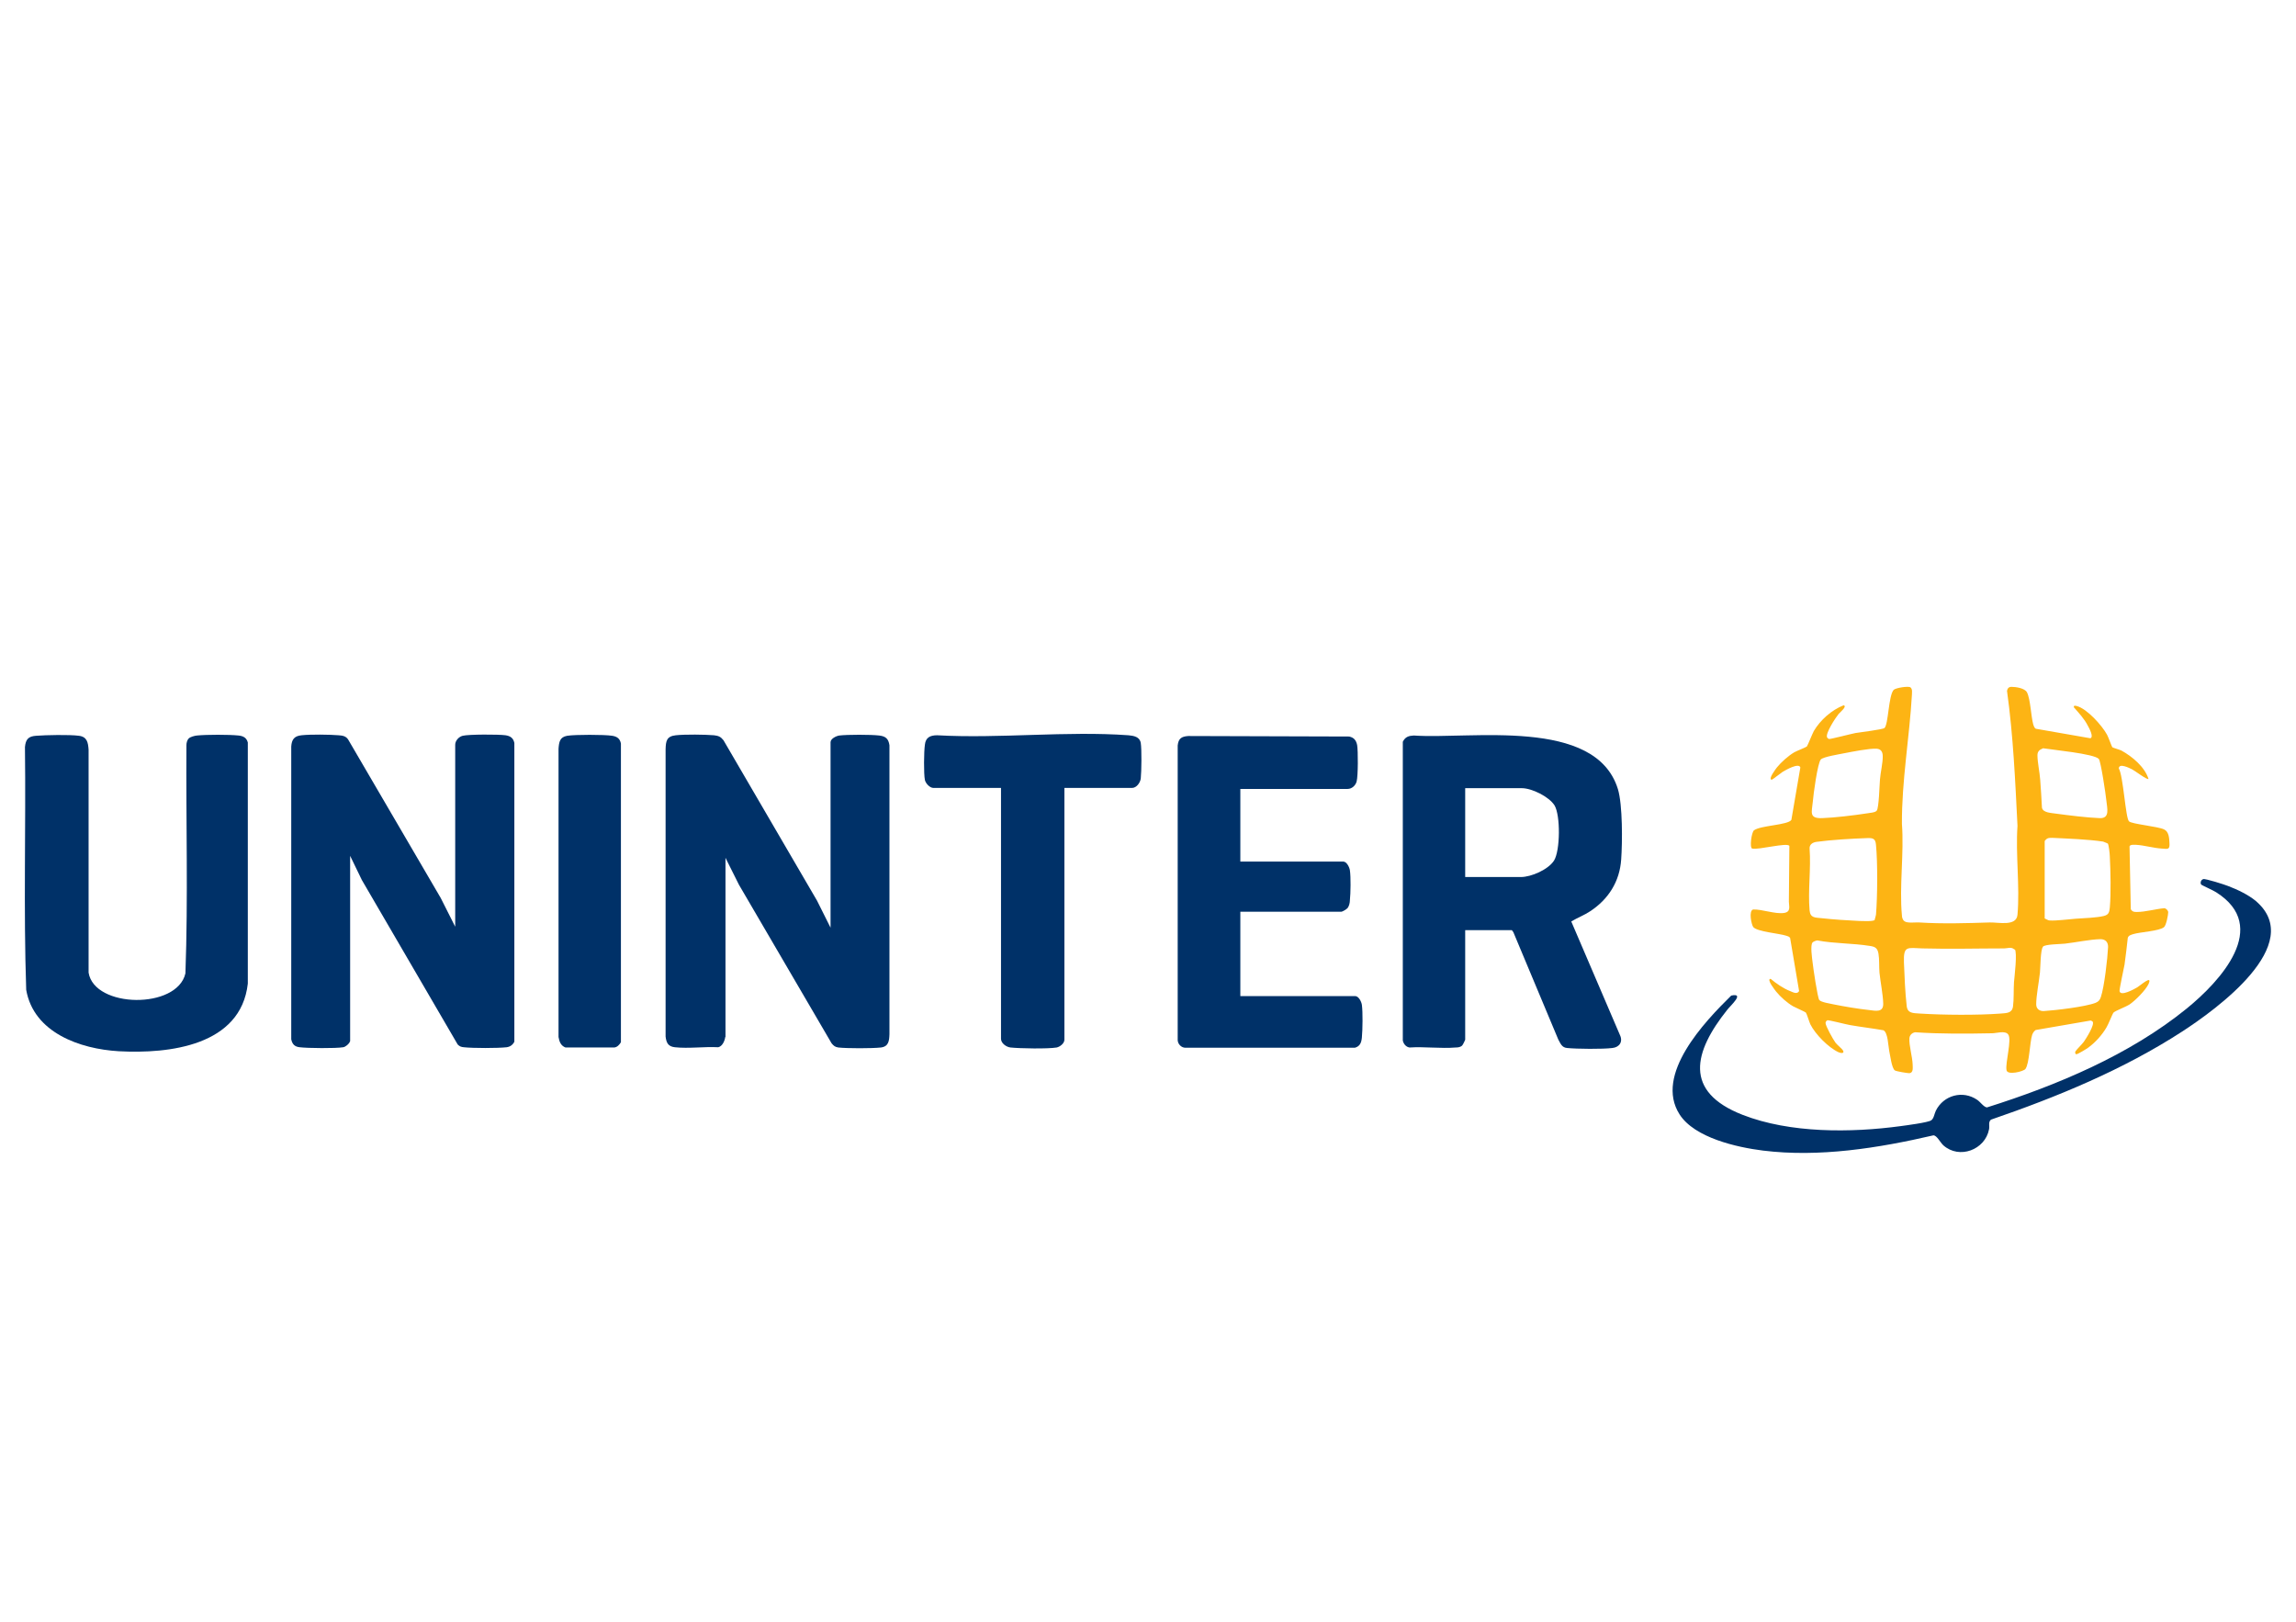
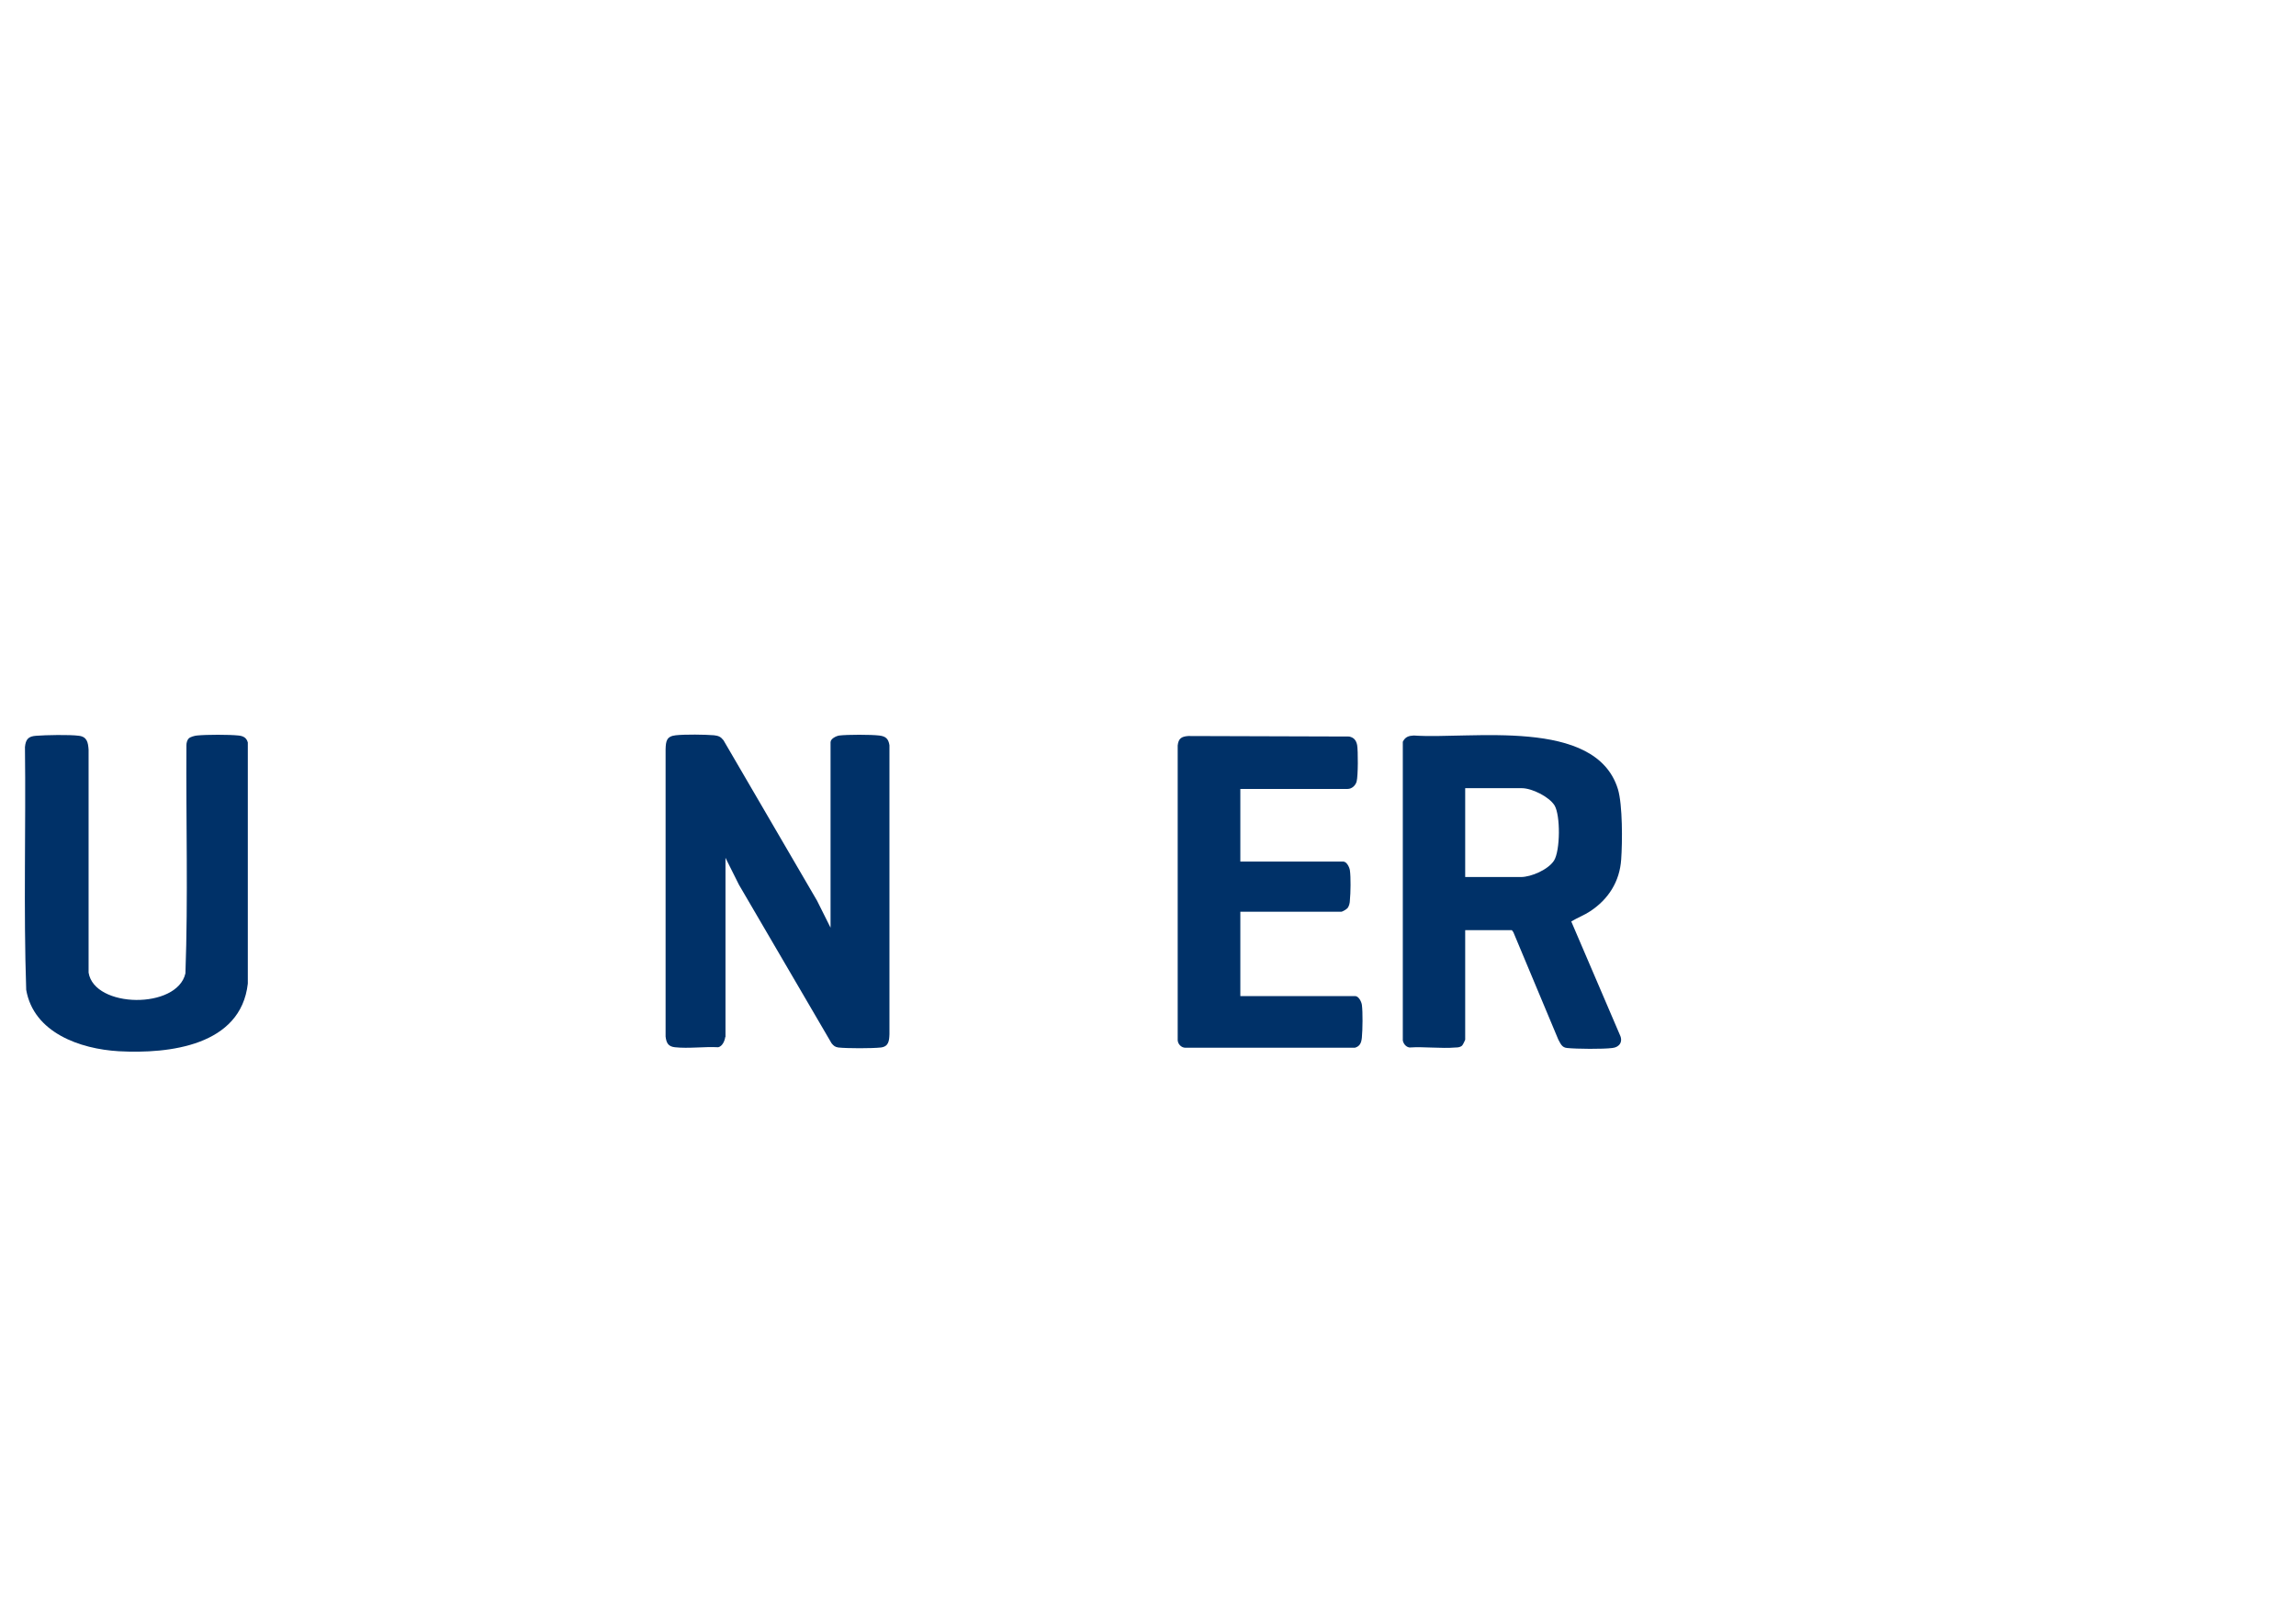
<svg xmlns="http://www.w3.org/2000/svg" id="Camada_1" data-name="Camada 1" viewBox="0 0 92 65">
  <defs>
    <style>
      .cls-1 {
        fill: #003168;
      }

      .cls-2 {
        fill: #fdb414;
      }
    </style>
  </defs>
  <path class="cls-1" d="M58.71,37.25v4.41s-.09.21-.13.24c-.07.06-.17.07-.25.07-.59.05-1.26-.04-1.85,0-.14-.02-.24-.14-.27-.28v-11.97c.1-.2.24-.24.44-.25,2.26.16,7.29-.75,8.18,2.15.19.63.18,2.13.13,2.82-.06.88-.51,1.59-1.24,2.07-.24.16-.51.26-.76.41l1.95,4.55c.13.27-.02.49-.3.52-.38.05-1.44.04-1.82,0-.21-.02-.26-.18-.35-.34l-1.8-4.3-.06-.08h-1.87ZM58.71,35.14h2.23c.42,0,1.1-.3,1.33-.66.25-.4.26-1.81.02-2.21-.22-.35-.91-.69-1.31-.69h-2.27v3.56h0Z" />
  <path class="cls-1" d="M49.7,31.58v2.94h4.12c.14,0,.25.22.27.35.04.27.03.92,0,1.2,0,.1-.03.23-.09.31-.04.05-.21.15-.25.15h-4.05v3.38h4.6c.14,0,.25.22.27.35.04.29.03,1,0,1.31-.02.2-.07.35-.28.41h-6.79c-.16,0-.3-.14-.31-.3v-11.81c.03-.28.15-.36.42-.38l6.45.02c.19.04.28.15.32.34.04.23.04,1.24-.02,1.46-.04.16-.19.3-.36.3h-4.31,0Z" />
-   <path class="cls-1" d="M42.65,31.58v10.08c0,.14-.17.28-.31.31-.36.06-1.47.04-1.85,0-.17-.02-.38-.17-.38-.35v-10.05h-2.71c-.14,0-.31-.18-.34-.32-.05-.25-.04-1.14,0-1.41.03-.29.21-.38.49-.38,2.5.14,5.19-.18,7.67,0,.21.02.45.06.49.31s.03,1.14,0,1.42c-.02.17-.17.38-.35.38h-2.71,0Z" />
  <path class="cls-1" d="M29.06,41.55c-.02.15-.11.37-.28.41-.56-.03-1.19.06-1.74,0-.27-.03-.34-.18-.37-.43v-11.51c.01-.33.04-.52.41-.56s1.17-.03,1.53,0c.18.02.27.06.38.2l3.75,6.43.54,1.08v-7.43c0-.14.22-.25.35-.27.33-.04,1.26-.04,1.6,0,.26.03.37.13.41.39v11.58c-.01.26-.03.49-.34.53-.36.04-1.35.04-1.71,0-.13-.02-.19-.07-.27-.17l-3.71-6.35-.54-1.08v7.18h0Z" />
-   <path class="cls-1" d="M14.02,41.73c-.02.09-.18.22-.27.23-.3.05-1.42.04-1.74,0-.2-.02-.3-.12-.34-.32v-11.73c.02-.28.12-.42.41-.45.36-.04,1.13-.03,1.49,0,.15.01.29.03.38.17l3.71,6.35.58,1.15v-7.29c0-.16.14-.32.3-.36.24-.06,1.44-.06,1.72-.02.19.03.31.11.35.31v11.97c-.07.13-.17.2-.31.22-.37.04-1.34.04-1.71,0-.11-.01-.17-.03-.25-.11l-3.84-6.59-.47-.97v7.43h0Z" />
  <path class="cls-1" d="M7.56,29.59c.07-.07.24-.11.33-.12.39-.04,1.29-.04,1.67,0,.19.02.32.09.37.28v9.66c-.28,2.49-3.15,2.82-5.17,2.71-1.55-.09-3.41-.74-3.71-2.46-.11-3.24-.01-6.49-.05-9.73.03-.31.14-.43.45-.45.39-.03,1.33-.05,1.71,0,.33.04.37.27.39.56v8.93c.23,1.43,3.55,1.48,3.88.03.11-3.04.02-6.1.04-9.15,0-.08.03-.2.09-.26Z" />
-   <path class="cls-1" d="M22.73,29.48c.31-.05,1.48-.05,1.8,0,.19.03.31.11.35.31v11.97c-.06.1-.15.2-.27.21h-1.95c-.19-.07-.25-.24-.28-.42v-11.55c.02-.27.05-.47.35-.52h0Z" />
-   <path class="cls-2" d="M76.31,36.91c.11.09.44.04.59.05.94.06,1.89.03,2.83,0,.35-.01,1.07.17,1.11-.31.1-1.13-.08-2.42,0-3.56-.09-1.8-.17-3.62-.42-5.41.02-.1.07-.16.18-.16.17,0,.53.05.62.22.14.27.16.95.25,1.28.02.06.05.16.11.18l2.18.38c.15-.05-.05-.41-.1-.5-.14-.28-.36-.51-.56-.74-.02-.09.07-.06.12-.05.41.11,1.01.78,1.21,1.15.05.09.19.48.21.5.02.02.27.09.36.13.44.24.94.66,1.09,1.14-.05.05-.55-.33-.65-.38-.12-.06-.53-.27-.54-.04.18.29.27,2,.41,2.12.12.11,1.14.2,1.4.32.2.09.21.35.22.54.02.28-.06.25-.31.23-.33-.02-.69-.13-1.02-.15-.08,0-.24-.02-.27.06l.05,2.52c.07.11.14.11.25.11.33,0,.75-.12,1.09-.15.07,0,.16.09.16.16,0,.11-.08.53-.17.6-.2.16-.95.19-1.24.28-.09.03-.18.05-.21.15-.04.36-.08.71-.13,1.07-.03.16-.21.99-.2,1.06.04.23.59-.08.71-.15s.63-.53.45-.13c-.12.25-.52.65-.75.81-.17.11-.56.25-.65.33-.04.04-.21.48-.28.59-.18.31-.45.61-.74.82-.07.05-.41.26-.47.26-.04,0-.06-.06-.04-.11.03-.06.26-.28.34-.39.09-.13.45-.69.35-.81-.02-.02-.05-.03-.08-.04l-2.2.38c-.07.05-.11.11-.14.19-.1.31-.11,1.14-.27,1.37-.07.1-.74.27-.76.04-.05-.29.22-1.22.07-1.42-.12-.17-.47-.05-.64-.05-1.03.02-2.06.03-3.09-.04-.12.02-.22.11-.23.24-.02.28.12.74.13,1.05,0,.12.04.33-.13.35-.08,0-.51-.07-.58-.11-.13-.08-.19-.62-.23-.79-.04-.2-.05-.73-.23-.82-.45-.08-.9-.13-1.35-.21-.13-.02-.86-.21-.9-.19-.04.02-.07.07-.07.11,0,.12.31.67.4.79.07.09.27.25.3.31.07.13-.09.11-.18.07-.41-.19-.93-.72-1.13-1.12-.05-.11-.14-.42-.18-.47-.03-.03-.42-.2-.51-.25-.24-.14-.5-.37-.68-.59-.03-.04-.41-.51-.22-.51.23.19.5.38.78.49.12.05.28.14.36,0l-.36-2.13c-.04-.06-.1-.07-.16-.09-.27-.09-1.18-.16-1.32-.35-.07-.1-.19-.65,0-.7.36-.01.88.19,1.23.14.3-.04.2-.28.2-.45,0-.75.02-1.49.02-2.24-.1-.14-1.24.17-1.49.11-.11-.03-.03-.64.07-.73.26-.2,1.37-.21,1.5-.42l.36-2.1c-.06-.2-.58.1-.7.17-.08.05-.42.32-.44.32-.18,0,.17-.45.2-.49.17-.21.46-.47.7-.61.11-.06.45-.19.5-.23.03-.03.22-.51.28-.62.26-.44.71-.84,1.19-1.03.17.03-.15.29-.2.35-.12.15-.53.77-.46.93.01.03.05.06.08.07.05.01.9-.21,1.06-.24.18-.03,1.09-.14,1.16-.2.16-.14.16-1.3.37-1.53.08-.08.59-.16.67-.1.09.07.06.2.06.31-.1,1.71-.41,3.44-.4,5.16.09,1.18-.11,2.51,0,3.67,0,.07.03.18.09.22h0ZM75.19,30c-.28-.02-.98.12-1.29.18-.19.04-.84.14-.94.25-.13.14-.3,1.41-.32,1.68-.04.43-.17.69.38.67.51-.02,1.26-.11,1.78-.19.11-.02.34-.03.4-.11.09-.11.11-1.04.13-1.25.02-.28.12-.68.11-.94,0-.16-.07-.28-.24-.29h0ZM81.85,29.99c-.13.05-.21.12-.21.27,0,.28.09.69.11.98.03.37.05.75.07,1.12.04.21.38.21.56.24.52.07,1.24.16,1.75.18.43.02.3-.4.27-.71-.02-.23-.22-1.56-.3-1.66-.18-.21-1.89-.37-2.24-.43h0ZM75.12,36.84s.04-.13.05-.19c.06-.71.07-2.09,0-2.8-.02-.24-.11-.28-.35-.27-.61.02-1.44.07-2.03.15-.15.02-.29.1-.28.27.06.8-.07,1.69,0,2.48.03.31.23.28.49.31.45.05,1.04.09,1.49.11.12,0,.56.03.63-.04h0ZM84.46,33.8s-.15-.07-.19-.08c-.59-.09-1.43-.12-2.03-.15-.15,0-.22,0-.31.13v3.1c.07.03.14.08.2.08.25.02.77-.05,1.05-.07.3-.02.85-.04,1.12-.11.2-.05.22-.15.24-.34.05-.56.03-1.47,0-2.04,0-.09-.04-.47-.08-.52h0ZM81.86,37.94c-.1.1-.1.84-.12,1.03-.04.38-.15.92-.15,1.27,0,.18.13.28.31.27.47-.03,1.66-.17,2.07-.33.12-.05.17-.11.21-.23.14-.41.27-1.56.29-2.01,0-.2-.11-.31-.31-.31-.42.01-.98.13-1.42.18-.17.02-.79.02-.88.12h0ZM72.63,37.76c-.1.1-.02.64,0,.8.02.2.2,1.43.27,1.51.08.09.43.14.56.17.45.09.98.18,1.44.23.25.03.57.11.56-.26s-.11-.85-.15-1.24c-.02-.24,0-.53-.04-.76s-.14-.28-.35-.31c-.68-.11-1.42-.09-2.1-.22-.04,0-.17.05-.19.08h0ZM80.72,38.05c-.12-.13-.28-.05-.41-.05-1.1,0-2.17.03-3.27,0-.62-.02-.77-.12-.75.56.02.53.05,1.22.11,1.74.03.31.26.29.53.31.93.06,2.32.07,3.24,0,.23-.02.45-.01.49-.28.04-.29.02-.67.04-.98.02-.23.14-1.19.03-1.32h0Z" />
-   <path class="cls-1" d="M88.27,35.22c.11-.02.86.22,1.01.28.37.14.81.35,1.11.6,2.04,1.74-1.61,4.36-2.95,5.23-2.36,1.53-5.01,2.62-7.66,3.53-.12.09-.05.25-.08.39-.16.82-1.19,1.21-1.83.64-.13-.12-.26-.4-.4-.4-2.2.51-4.57.89-6.83.61-1.04-.13-2.74-.51-3.34-1.45-1.02-1.59,1-3.71,2.07-4.76.56-.12-.03.4-.16.57-1.34,1.68-1.77,3.28.62,4.21,1.9.74,4.34.72,6.33.45.22-.03,1.08-.14,1.22-.23.11-.07.13-.27.19-.39.31-.62,1.08-.83,1.66-.43.12.08.27.3.39.3,2.79-.88,5.71-2.1,8-3.96,1.34-1.09,3.37-3.28,1.18-4.66-.1-.07-.58-.28-.6-.31-.05-.07,0-.2.08-.21h0Z" />
</svg>